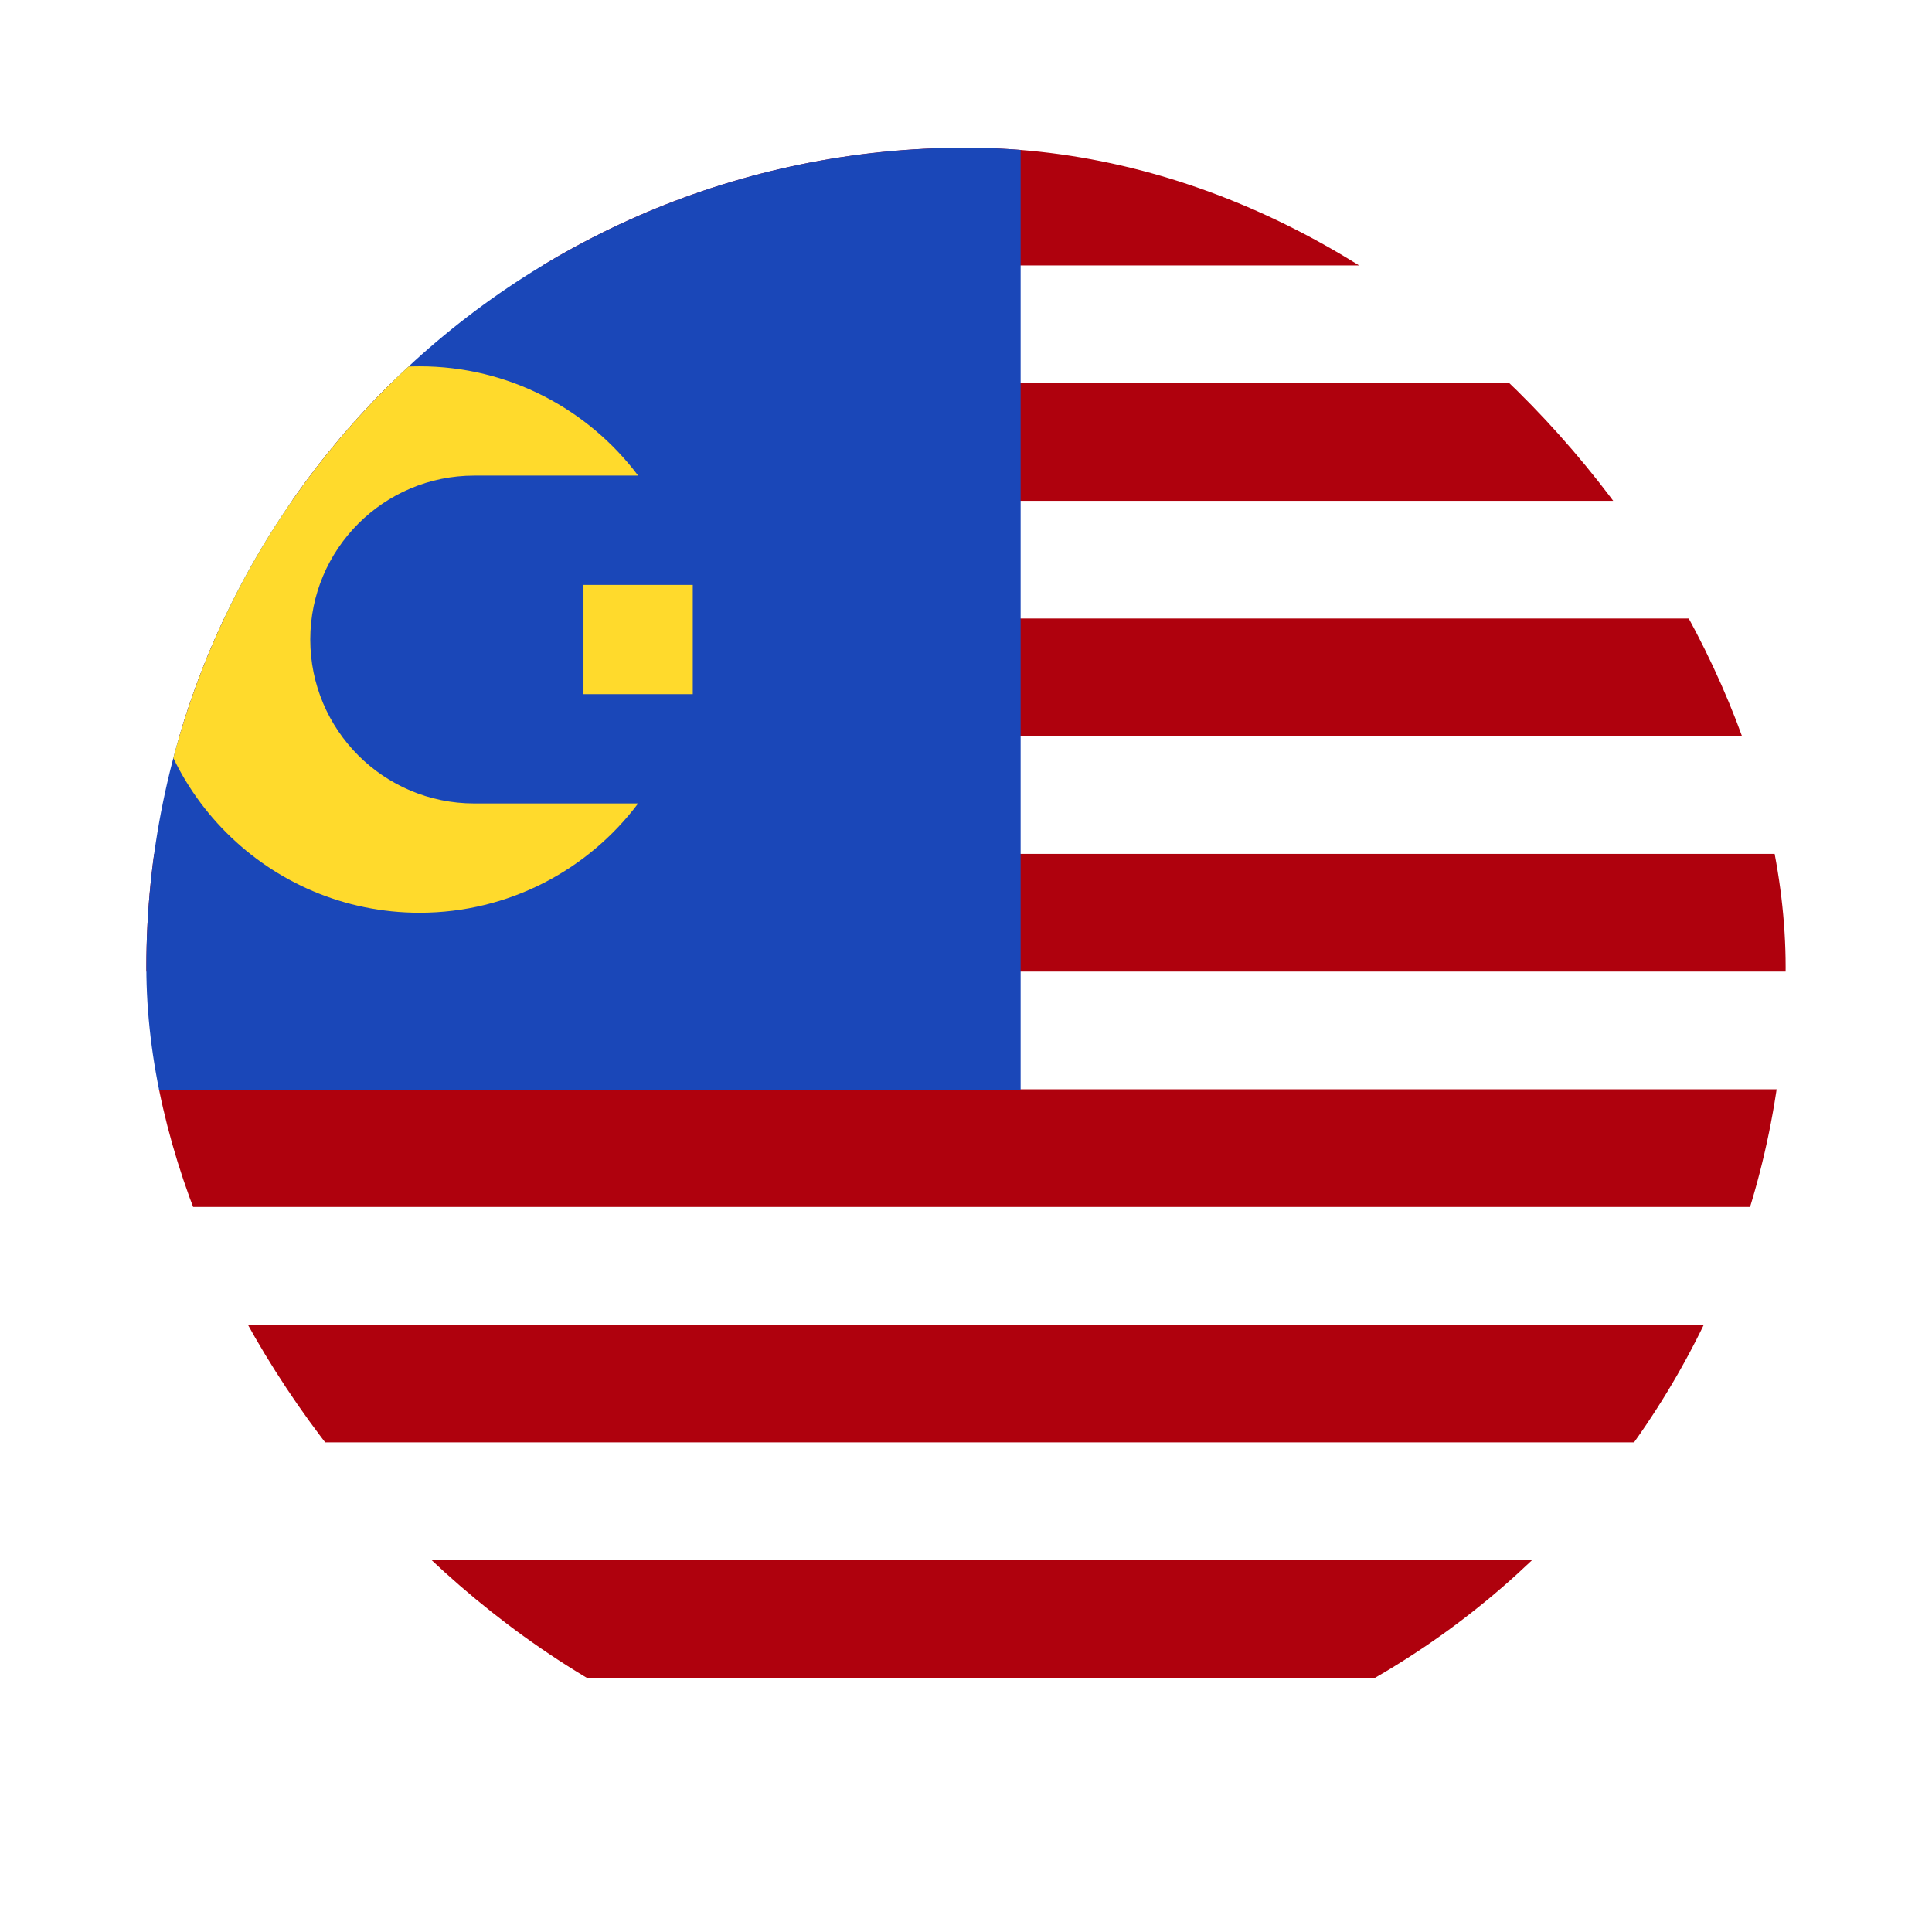
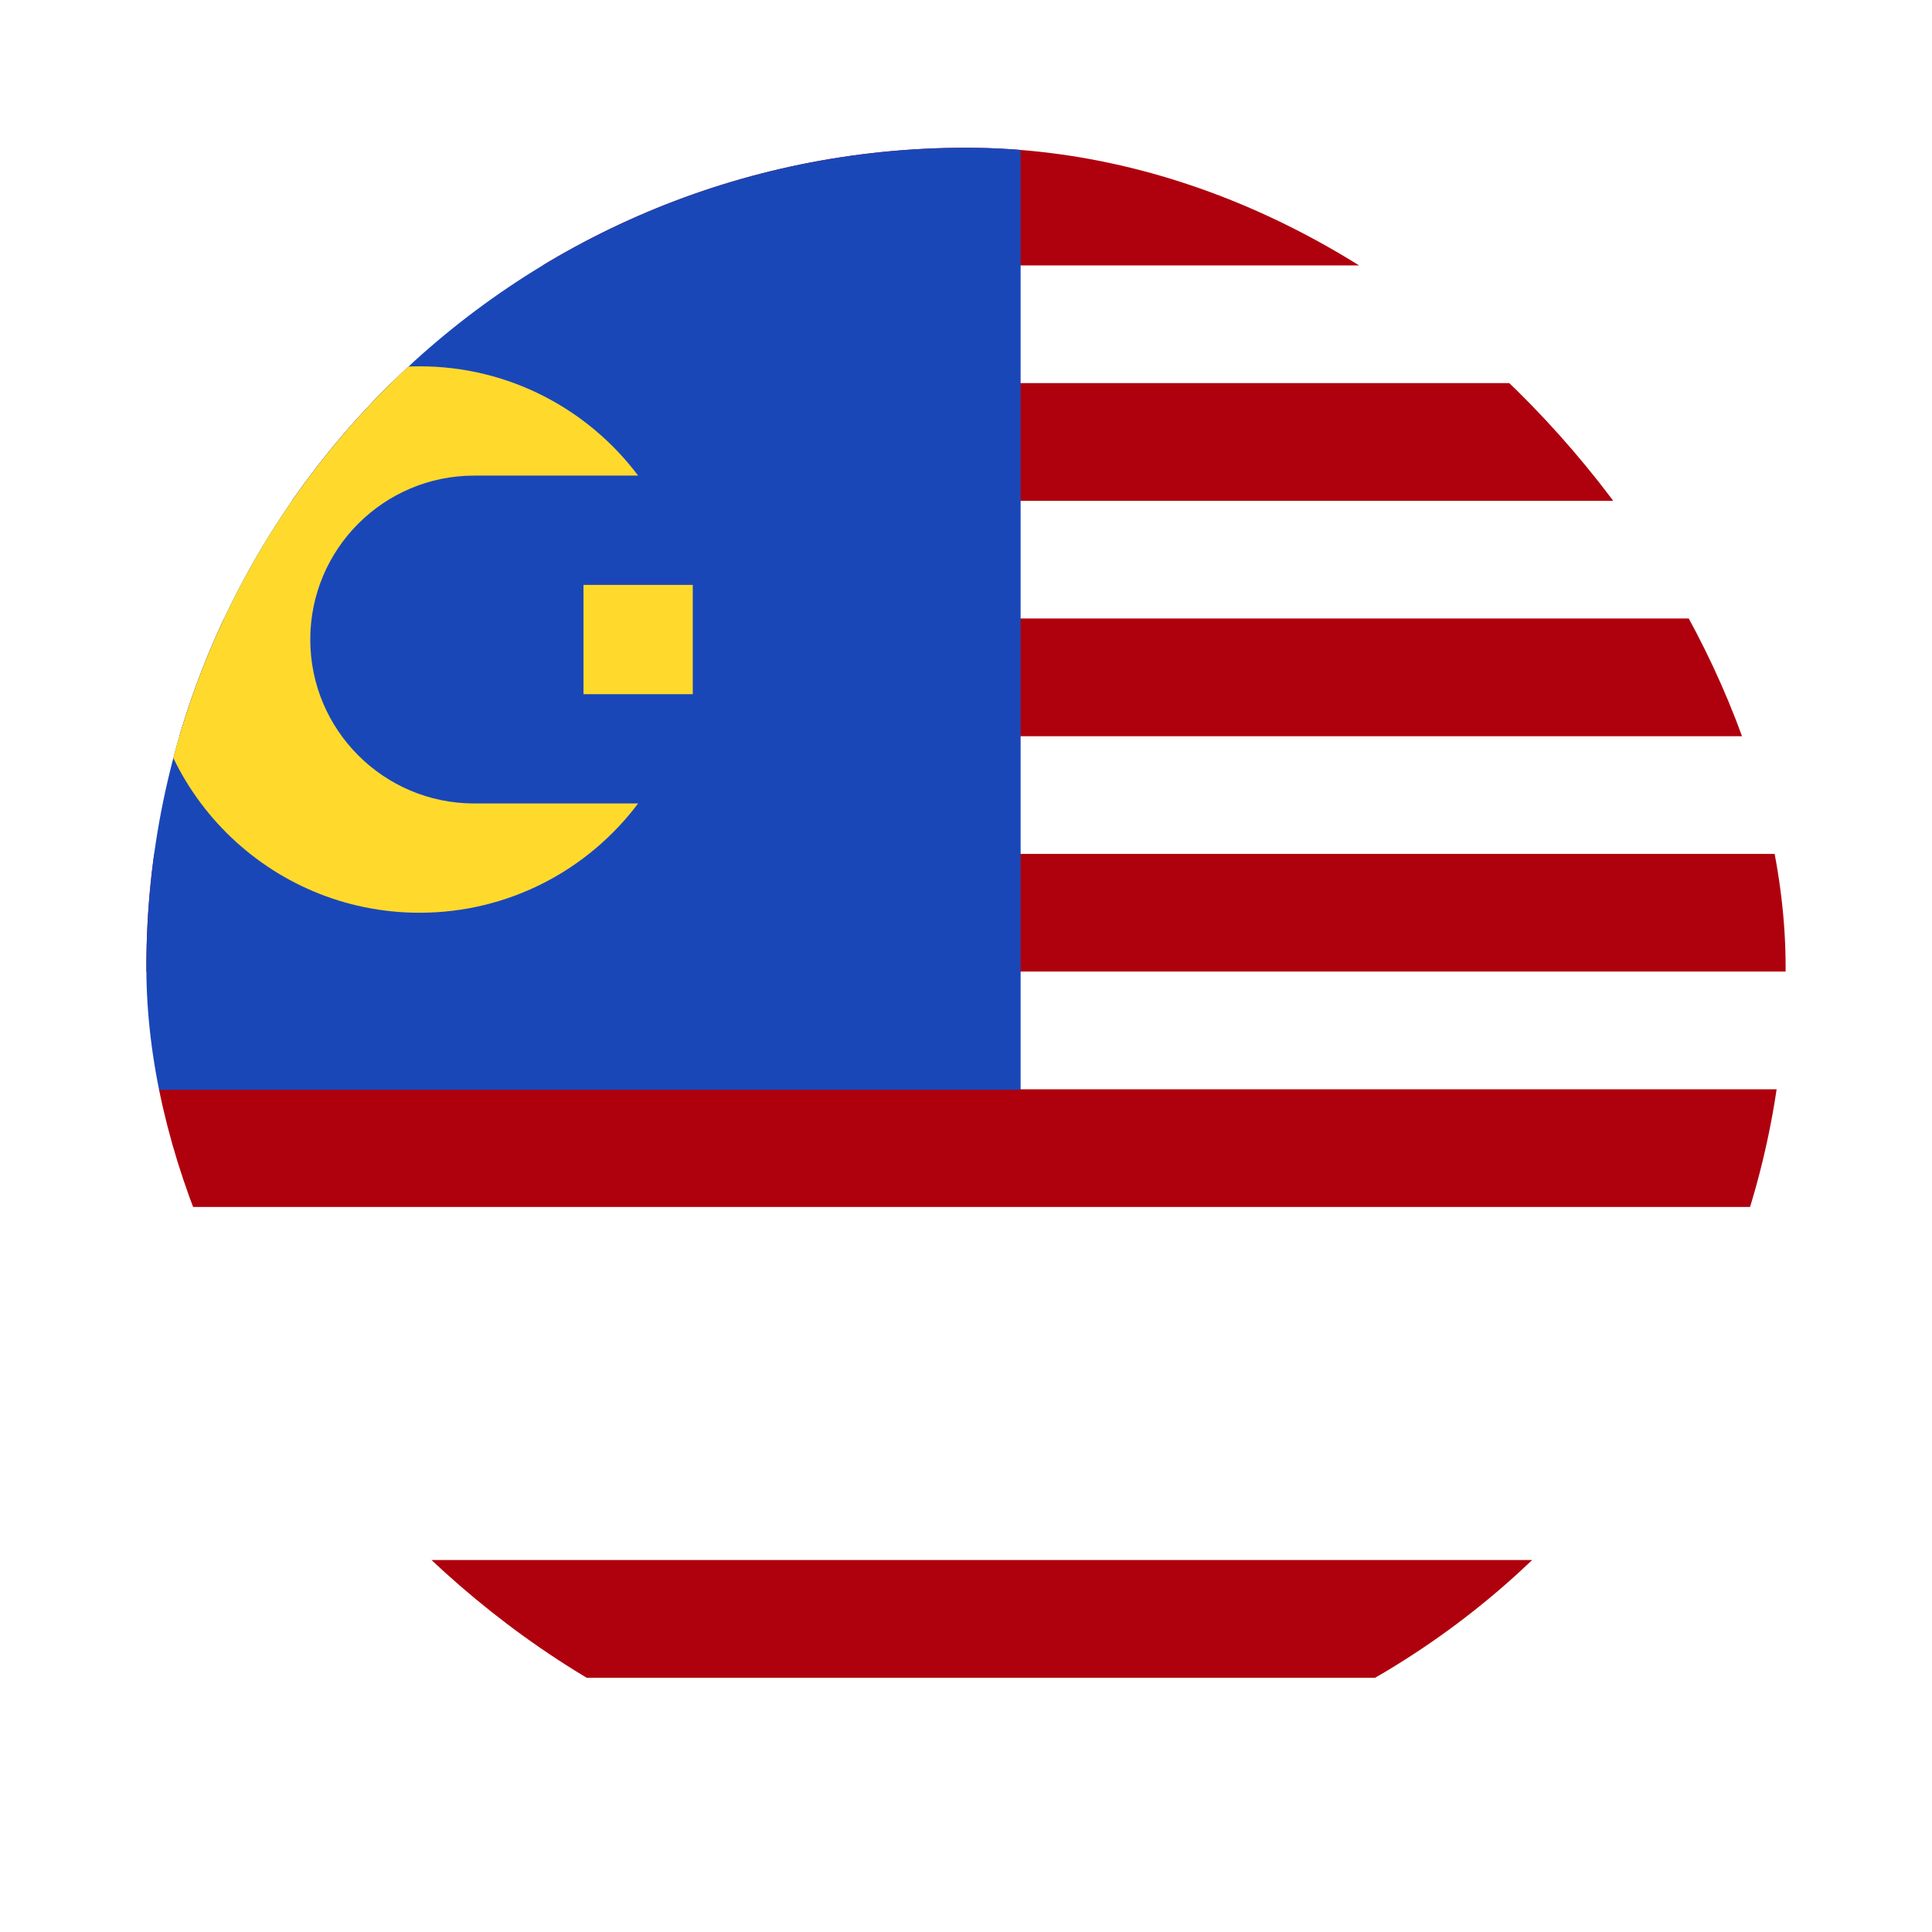
<svg xmlns="http://www.w3.org/2000/svg" width="99" height="99" viewBox="0 0 99 99" fill="none">
  <g filter="url(#filter0_dd_1104_21565)">
    <g clip-path="url(#clip0_1104_21565)">
      <rect x="7.5" y="3" width="84" height="84" rx="42" fill="white" />
      <path d="M-9.3 3H108.3V9.031H-9.3V3Z" fill="#AF010D" />
      <path d="M-9.3 15.061H108.3V21.092H-9.3V15.061Z" fill="#AF010D" />
      <path d="M-9.3 27.123H108.3V33.154H-9.3V27.123Z" fill="#AF010D" />
      <path d="M-9.3 39.185H108.3V45.215H-9.3V39.185Z" fill="#AF010D" />
      <path d="M-9.3 51.246H108.3V57.277H-9.3V51.246Z" fill="#AF010D" />
-       <path d="M-9.3 63.308H108.3V69.339H-9.3V63.308Z" fill="#AF010D" />
      <path d="M-9.3 75.369H108.3V81.4H-9.3V75.369Z" fill="#AF010D" />
      <path fill-rule="evenodd" clip-rule="evenodd" d="M-9.3 3H52.299V51.272H-9.301L-9.3 3Z" fill="#1A47B8" />
-       <path fill-rule="evenodd" clip-rule="evenodd" d="M29.899 25.4H35.499V31H29.899V25.4Z" fill="#FFDA2C" />
+       <path fill-rule="evenodd" clip-rule="evenodd" d="M29.899 25.4H35.499V31H29.899V25.4" fill="#FFDA2C" />
      <path fill-rule="evenodd" clip-rule="evenodd" d="M32.699 36.6C30.145 39.999 26.08 42.2 21.499 42.2C13.771 42.2 7.499 35.928 7.499 28.2C7.499 20.472 13.771 14.2 21.499 14.2C26.08 14.2 30.145 16.401 32.699 19.8H24.299C19.662 19.8 15.899 23.563 15.899 28.2C15.899 32.837 19.662 36.6 24.299 36.6H32.699Z" fill="#FFDA2C" />
    </g>
  </g>
  <defs>
    <filter id="filter0_dd_1104_21565" x="0.643" y="0.714" width="97.714" height="97.714" filterUnits="userSpaceOnUse" color-interpolation-filters="sRGB">
      <feFlood flood-opacity="0" result="BackgroundImageFix" />
      <feColorMatrix in="SourceAlpha" type="matrix" values="0 0 0 0 0 0 0 0 0 0 0 0 0 0 0 0 0 0 127 0" result="hardAlpha" />
      <feOffset dy="4.571" />
      <feGaussianBlur stdDeviation="3.429" />
      <feComposite in2="hardAlpha" operator="out" />
      <feColorMatrix type="matrix" values="0 0 0 0 0.259 0 0 0 0 0.278 0 0 0 0 0.298 0 0 0 0.08 0" />
      <feBlend mode="normal" in2="BackgroundImageFix" result="effect1_dropShadow_1104_21565" />
      <feColorMatrix in="SourceAlpha" type="matrix" values="0 0 0 0 0 0 0 0 0 0 0 0 0 0 0 0 0 0 127 0" result="hardAlpha" />
      <feOffset />
      <feGaussianBlur stdDeviation="0.286" />
      <feComposite in2="hardAlpha" operator="out" />
      <feColorMatrix type="matrix" values="0 0 0 0 0.259 0 0 0 0 0.278 0 0 0 0 0.298 0 0 0 0.32 0" />
      <feBlend mode="normal" in2="effect1_dropShadow_1104_21565" result="effect2_dropShadow_1104_21565" />
      <feBlend mode="normal" in="SourceGraphic" in2="effect2_dropShadow_1104_21565" result="shape" />
    </filter>
    <clipPath id="clip0_1104_21565">
      <rect x="7.5" y="3" width="84" height="84" rx="42" fill="white" />
    </clipPath>
  </defs>
</svg>